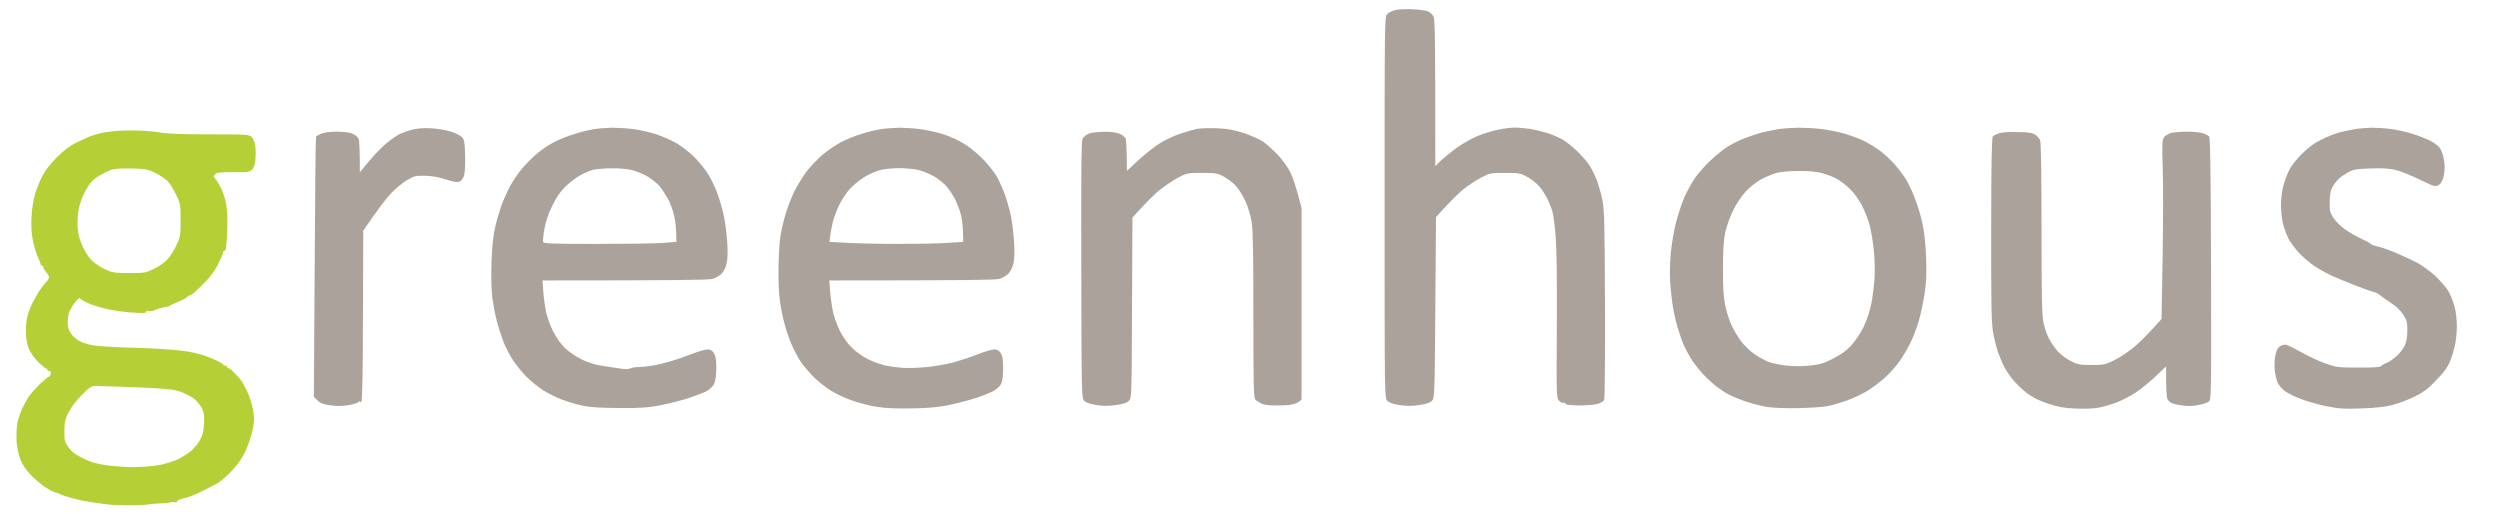
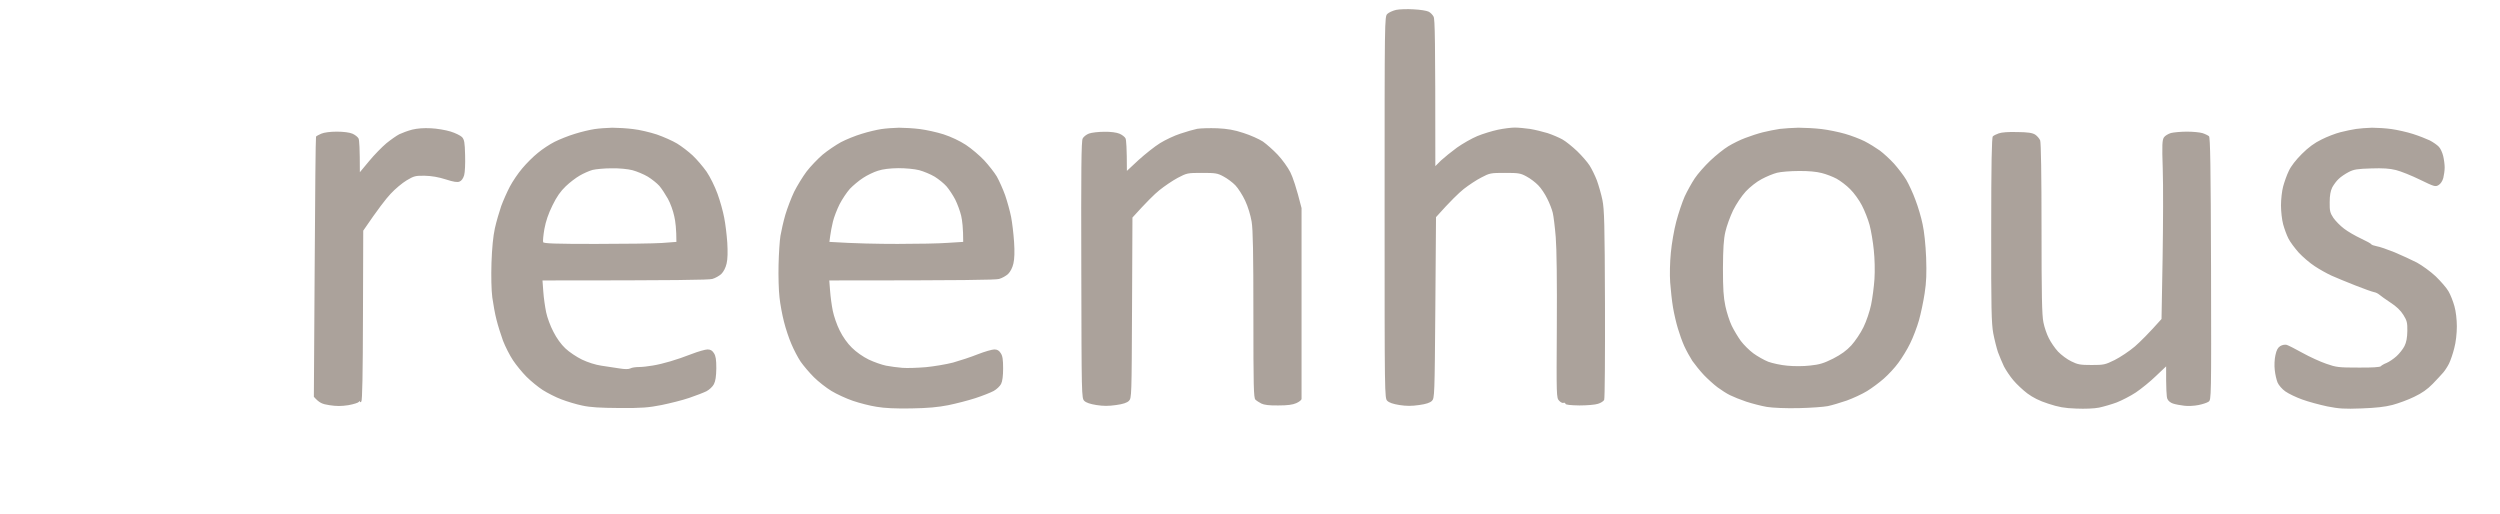
<svg xmlns="http://www.w3.org/2000/svg" viewBox="0 51.692 1848 380.308" version="1.2" style="max-height: 500px" width="1848" height="380.308">
  <title>greenhous-logo-final-svg</title>
  <style>
		.s0 { fill: #aba29b } 
		.s1 { fill: #b5d036 } 
	</style>
  <g id="Background">
    <path d="m1045 58.6c4.7 0.2 9.6 1 11 1.7 1.3 0.6 3 2.3 3.7 3.7 1 1.9 1.3 15 1.3 110.5l4.2-4.2c2.4-2.2 7.7-6.5 11.8-9.5 4.1-2.9 10.9-6.8 15-8.5 4.1-1.7 11-3.8 15.2-4.7 4.3-0.9 9.9-1.6 12.5-1.6 2.7 0 7.7 0.5 11.3 1 3.6 0.6 9.4 2 13 3.1 3.6 1.2 8.5 3.3 11 4.7 2.5 1.4 7.3 5.3 10.8 8.6 3.5 3.4 7.6 8.1 9.2 10.6 1.6 2.5 4 7.4 5.4 11 1.3 3.6 3.2 10.1 4.1 14.5 1.4 6.9 1.7 17.3 1.9 77 0.1 37.9-0.1 69.8-0.6 70.8-0.4 0.9-2.5 2.3-4.6 2.9-2 0.7-8.2 1.2-13.7 1.2-6.7-0.1-10.1-0.5-10.3-1.2-0.1-0.7-0.8-1-1.5-0.7-0.6 0.3-2.1-0.4-3.2-1.6-2-2.1-2-3.3-1.7-54.8 0.2-32.9-0.1-57.7-0.8-66.1-0.6-7.4-1.6-15.5-2.2-18-0.6-2.5-2.4-7.2-4.1-10.5-1.6-3.3-4.5-7.7-6.6-9.8-2-2.1-5.9-5.1-8.6-6.5-4.5-2.5-6-2.7-16-2.7-10.5 0-11.3 0.1-17.5 3.4-3.6 1.8-9.4 5.7-13 8.5-3.6 2.9-9.7 8.7-20.5 20.8l-0.5 66.9c-0.5 65.1-0.6 66.9-2.5 68.9-1.4 1.4-4.3 2.4-9.5 3.1-5.5 0.8-9.4 0.8-14.5 0q-7-1.1-9-3.1c-2-2-2-3.4-2-143 0-139.6 0-141 2-143 1.1-1.1 4-2.4 6.5-3 2.5-0.5 8.3-0.7 13-0.4zm-726.5 87.9c4.4 0.2 10.9 1.3 14.5 2.4 3.6 1.1 7.4 3 8.5 4.1 1.7 1.9 2.1 3.9 2.3 13.4 0.2 6.1-0.1 12.8-0.7 14.8-0.7 2.4-2 4.2-3.4 4.7-1.6 0.7-4.3 0.3-10.2-1.6-5.3-1.7-10.5-2.6-15.5-2.7-7-0.1-8 0.2-13.4 3.4-3.2 1.9-8.6 6.4-11.9 10-3.4 3.6-9.3 11.2-20.2 27.2l-0.2 62.7c-0.1 43.6-0.5 62.9-1.2 63.6q-1.1 1-1.1 0c0-0.6-0.4-0.4-0.8 0.3-0.4 0.6-3.8 1.7-7.7 2.4-5.2 0.8-8.8 0.8-14 0-5.4-0.8-7.5-1.7-11.5-6.2l0.6-95.8c0.3-52.6 0.7-96 1-96.5 0.2-0.4 2-1.4 3.9-2.2 2.1-0.9 6.6-1.5 11.5-1.5 4.9 0 9.4 0.6 11.5 1.5 1.9 0.8 3.9 2.4 4.5 3.5 0.6 1.1 1 7.2 1 25l6.9-8.3c3.7-4.5 9.5-10.4 12.7-13.1 3.2-2.6 7.6-5.7 9.6-6.7 2.1-1 6.4-2.6 9.5-3.4 3.8-0.9 8.6-1.3 13.8-1zm134-0.4c3.9 0 10.8 0.4 15.5 1 4.7 0.5 12.6 2.4 17.5 4 4.9 1.7 11.7 4.7 15 6.7 3.3 2 8.5 6 11.5 8.8 3 2.8 7.6 8.2 10.3 12 2.7 4 6.1 10.9 8.1 16.4 1.9 5.2 4.1 13.1 4.9 17.5 0.9 4.4 1.9 12.7 2.3 18.5 0.4 6.8 0.3 12.2-0.5 15.5-0.7 3.1-2.2 6-3.9 7.7-1.5 1.4-4.5 3.1-6.7 3.7-2.7 0.7-24.1 1.1-125.5 1.1l0.6 8.2c0.3 4.6 1.3 11.4 2.1 15.3 0.8 3.9 3.2 10.4 5.4 14.5 2.3 4.6 5.7 9.3 8.8 12.2 2.8 2.7 8.4 6.4 12.3 8.3 4.4 2.1 10.1 3.9 14.3 4.5 3.9 0.6 9.8 1.5 13.2 2 4.2 0.7 7 0.7 8.3 0 1.1-0.6 3.9-1 6.2-1 2.4 0 7-0.5 10.3-1.1 3.3-0.5 9.1-1.9 13-3.1 3.9-1.1 10.9-3.5 15.7-5.4 4.9-1.9 10.2-3.4 11.8-3.4 2.2 0 3.5 0.8 4.7 2.7 1.4 2.1 1.8 4.8 1.8 11.3-0.1 6-0.6 9.4-1.8 11.7-0.9 1.8-3.4 4.1-5.5 5.2-2 1-7.7 3.2-12.7 4.9-4.9 1.7-14.2 4-20.5 5.3-9.7 1.9-14.5 2.3-31 2.2-14.4-0.1-21.6-0.5-27.5-1.8-4.4-0.9-11.4-3-15.5-4.6-4.1-1.5-10.3-4.7-13.8-6.9-3.4-2.2-8.8-6.6-12-9.8-3.1-3.1-7.6-8.6-10-12.2-2.4-3.6-5.7-10.1-7.4-14.5-1.6-4.4-3.8-11.4-4.8-15.5-1.1-4.1-2.4-11.6-3.1-16.5-0.7-5.6-0.9-15.3-0.6-25.5 0.4-11.1 1.2-19.5 2.5-25.5 1.1-5 3.3-12.4 4.7-16.5 1.5-4.1 4.4-10.6 6.4-14.4 2-3.8 6.1-9.9 9.2-13.5 3-3.6 8.2-8.8 11.5-11.4 3.2-2.7 8.8-6.4 12.4-8.2 3.6-1.8 10.3-4.5 15-5.9 4.7-1.5 11.2-3 14.5-3.5 3.3-0.5 9.1-0.9 13-1zm-24 35.4c-2.8 1.6-7.4 5.1-10.3 7.9-3.8 3.6-6.7 7.7-9.8 14.1-3.1 6.3-4.9 11.6-6 17.5-0.8 4.7-1.2 9.1-0.9 9.7 0.4 1 9.1 1.3 38.7 1.3 21.1 0 43.1-0.3 49.1-0.7l10.7-0.8c0-9.3-0.7-15.2-1.6-19-0.8-3.9-2.9-9.7-4.7-12.9-1.8-3.2-4.6-7.5-6.3-9.5-1.8-2-5.6-5-8.5-6.8-3-1.8-8.1-3.9-11.4-4.8-3.5-0.9-9.9-1.5-15.5-1.4-5.2 0-11.5 0.6-14 1.2-2.5 0.7-6.8 2.6-9.5 4.2zm236-35.4c3.9 0 10.8 0.4 15.5 1 4.7 0.6 12.5 2.3 17.5 3.9 5.5 1.8 11.9 4.8 16.5 7.8 4.1 2.7 10.2 7.9 13.5 11.4 3.3 3.6 7.5 8.9 9.3 11.9 1.7 3 4.5 9.2 6.2 13.9 1.6 4.7 3.6 11.9 4.4 16 0.8 4.1 1.8 12.4 2.2 18.5 0.5 7.2 0.3 12.7-0.5 16-0.7 3.1-2.2 6-3.9 7.7-1.5 1.4-4.5 3.1-6.7 3.7-2.7 0.7-24.1 1.1-125.5 1.1l0.6 7.7c0.3 4.3 1.2 10.9 2 14.8 0.8 3.9 3 10.4 5.1 14.5 2.3 4.7 5.7 9.5 9 12.7 3.2 3.2 8.2 6.7 12.5 8.8 4 1.9 9.8 3.9 12.8 4.5 3 0.6 8.4 1.3 12 1.6 3.6 0.3 11.5 0 17.5-0.5 6-0.6 15-2.1 20-3.4 5-1.4 13.2-4.1 18.2-6.1 5.1-2 10.7-3.6 12.3-3.6 2.2 0 3.5 0.8 4.7 2.7 1.4 2 1.8 4.8 1.8 11.3 0 5.6-0.5 9.5-1.5 11.5-0.8 1.6-3.3 4-5.5 5.2-2.2 1.2-8.3 3.6-13.5 5.3-5.2 1.7-14.2 4-20 5.2-7.7 1.5-15 2.2-27.5 2.4-11.3 0.2-19.9-0.2-25.5-1.2-4.7-0.7-12.5-2.7-17.5-4.4-5-1.7-12.1-5-15.9-7.3-3.8-2.3-9.7-6.9-13-10.2-3.4-3.4-7.7-8.5-9.8-11.5-2-3-5.1-8.9-6.8-13-1.8-4.1-4.3-11.6-5.5-16.5-1.3-5-2.8-13.1-3.3-18-0.6-5-0.9-15.8-0.7-24 0.2-8.3 0.8-17.9 1.4-21.5 0.6-3.6 2.2-10.6 3.6-15.5 1.5-5 4.4-12.6 6.5-17 2.2-4.4 6.3-11.1 9.2-15 2.9-3.8 8.3-9.4 11.9-12.5 3.6-3 9.7-7.1 13.5-9.2 3.8-2 10.7-4.8 15.4-6.2 4.7-1.5 11.2-3 14.5-3.5 3.3-0.5 9.1-0.9 13-1zm-26.5 37.1c-3 1.9-7.4 5.6-9.8 8.1-2.3 2.6-5.7 7.7-7.6 11.4-1.9 3.8-4.1 9.5-4.9 12.8-0.8 3.3-1.7 8-2 10.5l-0.6 4.5c18.9 1.2 36.1 1.5 50.4 1.5 14.3 0 31.1-0.3 37.3-0.8l11.2-0.7c0-10.1-0.7-15.8-1.5-19.3-0.8-3.4-2.8-8.8-4.4-12-1.6-3.1-4.5-7.5-6.4-9.7-1.9-2.2-5.9-5.4-8.8-7.2-3-1.8-8.1-3.9-11.4-4.8-3.5-0.9-10-1.5-15.5-1.5-6.2 0.1-11.4 0.7-15 1.9-3 0.9-8 3.3-11 5.3zm261.8-36.7c7.7 0.4 12.5 1.2 19.4 3.5 5.1 1.6 11.5 4.5 14.3 6.3 2.7 1.9 7.7 6.3 11 9.8 3.3 3.5 7.5 9.3 9.3 12.9 1.8 3.6 4.4 11 8.3 26.5 0 38.5 0 140.6 0 141.2-0.1 0.7-1.8 2.1-3.9 3-2.6 1.2-6.6 1.7-13.3 1.7-6.7 0.1-10.5-0.4-12.5-1.4-1.6-0.8-3.6-2.1-4.4-2.9-1.3-1.3-1.5-9.5-1.5-62.5 0-45.4-0.3-63.2-1.3-69.1-0.8-4.7-2.7-11.1-4.8-15.5-1.9-4.1-5.2-9.2-7.2-11.3-2-2.1-6-5.1-8.7-6.5-4.5-2.5-6-2.7-16-2.7-10.8 0-11.1 0.1-18 3.7-3.9 2.1-9.9 6.2-13.5 9.1-3.6 2.9-9.5 8.7-19.9 20.2l-0.3 66.7c-0.3 65.2-0.3 66.8-2.3 68.8-1.4 1.4-4.3 2.4-9.5 3.1-5.5 0.8-9.4 0.8-14.5 0q-7-1.1-9-3.1c-2-2-2-3.6-2.2-96.8-0.2-73.9 0-95.2 1-97.1 0.6-1.3 2.8-3 4.7-3.7 1.9-0.7 7-1.3 11.2-1.3 4.9-0.1 9.1 0.5 11.3 1.4 1.9 0.8 4 2.4 4.5 3.5 0.5 1.1 1 6.9 1 24l8.7-8.1c4.9-4.4 11.9-10 15.8-12.4 3.9-2.4 10.6-5.6 15-7 4.4-1.5 10-3.1 12.5-3.6 2.5-0.4 9.1-0.6 14.7-0.4zm429.8-0.4c4.4 0 12 0.4 17 1 5 0.6 12.7 2.2 17.2 3.5 4.6 1.3 11.1 3.8 14.5 5.5 3.5 1.8 8.5 4.9 11.3 6.9 2.7 2 7.5 6.4 10.5 9.7 3 3.4 7.1 8.7 9 11.9 1.9 3.3 5 9.9 6.8 14.9 1.9 4.9 4.3 13 5.3 18 1.2 5.4 2.2 15.1 2.6 24.5 0.4 11.7 0.2 18.2-1.1 26.5-0.9 6-2.8 15-4.2 20-1.4 4.9-4.3 12.6-6.5 17-2.1 4.4-6.1 10.9-8.8 14.5-2.6 3.6-7.5 8.8-10.7 11.6-3.3 2.9-8.8 7-12.4 9.2-3.6 2.2-10.3 5.3-15 7-4.7 1.6-11 3.5-14 4.1-3 0.6-12.7 1.3-21.5 1.5-9.8 0.2-18.9-0.2-23.5-0.9-4.1-0.7-11-2.5-15.3-3.9-4.2-1.4-9.6-3.6-12-4.8-2.3-1.1-6.5-3.8-9.2-5.8-2.8-2.1-7.3-6.2-10.1-9.1-2.8-3-6.6-7.7-8.5-10.4-1.8-2.8-4.5-7.7-6-11-1.5-3.3-3.6-9.2-4.7-13-1.2-3.9-2.8-10.8-3.6-15.5-0.8-4.7-1.7-13-2.1-18.5-0.4-5.8-0.2-15 0.5-22 0.6-6.6 2.4-17 4-23 1.6-6.1 4.4-14.4 6.2-18.5 1.9-4.1 5.3-10.2 7.5-13.5 2.2-3.3 7.4-9.2 11.4-13 4.1-3.9 10.1-8.7 13.4-10.7 3.3-2 8.9-4.8 12.5-6.1 3.6-1.4 9.4-3.3 13-4.2 3.6-0.9 9.2-2 12.5-2.5 3.3-0.4 9.6-0.8 14-0.9zm-27.4 38c-3.7 1.9-8.7 5.9-11.7 9.1-3.2 3.5-7 9.2-9.4 14-2.2 4.6-4.8 11.7-5.7 15.8-1.3 5.6-1.7 12.4-1.8 27 0 15.2 0.4 21.4 1.8 28 1 4.7 3.1 11.2 4.7 14.5 1.6 3.3 4.6 8.3 6.7 11.2 2.1 2.8 6.3 7 9.3 9.2 3 2.2 8 5 11 6.2 3 1.1 9.3 2.5 14 2.9 5 0.5 12 0.5 17-0.1 6.9-0.7 10.1-1.7 16.9-5.1 6-3.1 9.9-5.9 13.5-9.8 2.8-3.1 6.9-9.1 9-13.5 2.2-4.5 4.6-11.7 5.6-16.5 1-4.7 2.1-13.2 2.5-19 0.4-6.1 0.2-15.1-0.5-21.5-0.6-6.1-2-14.4-3.1-18.5-1.1-4.1-3.7-10.7-5.7-14.5-2-3.9-5.9-9.3-8.7-12-2.7-2.8-7.3-6.2-10-7.7-2.8-1.5-7.7-3.4-11-4.2-3.8-1-10-1.6-17-1.5-6 0-13.3 0.6-16 1.3-2.8 0.7-7.9 2.8-11.4 4.7zm451.1-38c3.8 0 10.3 0.4 14.5 1 4.3 0.6 11.4 2.2 15.8 3.6 4.4 1.4 10 3.6 12.5 4.8 2.5 1.3 5.5 3.4 6.7 4.7 1.2 1.2 2.6 4.3 3.2 6.8 0.6 2.5 1.1 6.3 1.1 8.5 0 2.2-0.5 5.7-1 7.7-0.6 2.3-2 4.4-3.5 5.3-2.4 1.4-3.1 1.2-13.8-4-6.1-3-14.1-6.2-17.7-7.1-4.8-1.2-9.6-1.5-18.5-1.2-10.1 0.3-12.7 0.7-16.5 2.7-2.5 1.3-5.8 3.5-7.3 5-1.6 1.4-3.7 4.3-4.8 6.3-1.3 2.7-1.9 5.9-1.9 11-0.1 6.3 0.3 7.9 2.7 11.5 1.6 2.3 5.1 5.9 7.9 8 2.7 2.1 8.4 5.4 12.5 7.3 4.1 1.9 7.5 3.8 7.6 4.2 0.2 0.5 2 1.1 4 1.5 2.1 0.3 8.1 2.4 13.3 4.5 5.2 2.2 12.6 5.6 16.5 7.6 3.8 2.1 10.1 6.6 13.9 10.2 3.7 3.6 8 8.5 9.4 11 1.5 2.5 3.4 7.4 4.4 11 1.1 3.8 1.8 10 1.8 15 0 5-0.7 11.6-1.9 16-1 4.1-2.8 9.3-3.9 11.5-1.1 2.2-3 5.1-4.2 6.5-1.1 1.4-4.7 5.1-7.8 8.4-4 4.1-8 6.9-13.7 9.6-4.4 2.2-11.6 4.8-16 6-5.7 1.5-12.4 2.2-23 2.6-12.7 0.5-16.6 0.2-25.3-1.5-5.6-1.2-13.9-3.4-18.5-5.1-4.5-1.6-10.1-4.3-12.5-6-2.3-1.6-4.9-4.6-5.7-6.5-0.8-1.9-1.8-6.1-2.1-9.3-0.4-3.2-0.2-8 0.5-11 0.8-3.8 1.8-5.6 3.6-6.7 1.5-0.9 3.4-1.2 4.7-0.9 1.3 0.4 6.6 3.1 11.8 6 5.2 2.9 13.1 6.5 17.5 8 7.4 2.6 9.2 2.8 23.8 2.8 10 0.1 16-0.3 16.5-1 0.4-0.5 2.3-1.7 4.2-2.4 1.9-0.8 5.2-3 7.4-5 2.1-1.9 4.8-5.3 5.9-7.5 1.4-2.8 2-6.1 2.1-11.1 0.1-6.2-0.3-7.7-2.9-11.9q-3-4.9-9.5-9.1c-3.6-2.4-7.3-5-8.3-5.9-0.9-0.8-2.7-1.7-4-1.9-1.2-0.2-7.4-2.4-13.7-4.9-6.3-2.5-14.2-5.7-17.5-7.2-3.3-1.5-8.9-4.6-12.5-7-3.6-2.3-8.9-6.9-11.9-10.1-2.9-3.3-6.4-7.9-7.6-10.4-1.3-2.5-3-7.2-3.9-10.5-0.9-3.3-1.6-9.6-1.6-14 0-4.4 0.7-10.7 1.6-14 0.9-3.3 2.7-8.5 4.2-11.5 1.6-3.5 5.2-8.1 9.6-12.5 4.9-4.9 9.4-8.2 14.6-10.7 4.1-2.1 10.4-4.5 14-5.4 3.6-0.9 8.7-2 11.5-2.4 2.7-0.4 8-0.8 11.7-0.9zm-262.2 3.2c8.1 0.1 11.2 0.6 13.3 1.9 1.5 1 3.1 2.9 3.7 4.3 0.6 1.6 1 25.8 1 65.2 0 49.1 0.3 64.2 1.4 69.3 0.7 3.6 2.5 8.9 4 11.7 1.4 2.9 4.5 7.4 6.8 9.9 2.4 2.5 6.8 5.8 9.8 7.2 4.8 2.4 6.7 2.7 15.1 2.7 8.9 0 9.9-0.2 17-3.7 4-2 10.8-6.5 14.9-10 4.1-3.6 10.2-9.6 19.7-20.3l0.8-45c0.4-24.8 0.5-54.5 0.1-66-0.6-17.9-0.4-21.3 0.9-23.3 0.8-1.2 3.2-2.6 5.2-3.2 2.1-0.5 7.4-1 11.8-1 4.4 0 9.6 0.5 11.5 1.1 1.9 0.6 4.1 1.7 4.8 2.3 0.9 0.9 1.3 21.8 1.5 97.9 0.2 95.9 0.2 96.9-1.8 98.3-1.1 0.8-4.5 1.9-7.5 2.5-3 0.6-7.8 0.9-10.5 0.5-2.8-0.3-6.5-1-8.3-1.6-1.9-0.6-3.6-2-4.2-3.5-0.6-1.4-1-7.3-0.9-24l-7.6 7.2c-4.1 4-10.8 9.4-14.8 12.1-3.9 2.6-10.4 5.9-14.2 7.4-3.8 1.4-9.7 3.1-13 3.8-3.6 0.7-10.3 1-17 0.7-8.7-0.3-12.9-1.1-20.5-3.6-6.6-2.1-11.3-4.5-15.5-7.6-3.3-2.5-8-6.9-10.4-9.8-2.4-2.8-5.5-7.5-6.9-10.2-1.3-2.8-3.3-7.5-4.4-10.5-1-3-2.6-9.3-3.5-14-1.3-7.3-1.6-18-1.5-76.5 0-48.6 0.4-68.3 1.2-69 0.6-0.6 2.5-1.6 4.3-2.2 2-0.8 7.3-1.2 13.7-1z" class="s0" fill-rule="evenodd" id="Path 0" />
-     <path d="m96.5 148.1c7.2 0 16.6 0.6 21 1.4 5.8 1.1 16.2 1.5 37.3 1.5 27.9 0 29.3 0.1 31.2 2 1.1 1.1 2.3 3.7 2.6 5.8 0.4 2 0.5 6.5 0.3 9.8-0.3 4.4-1 6.8-2.4 8.3-1.8 2-3 2.2-14 2.1-9.6-0.1-12.3 0.2-13.5 1.5-1.3 1.4-1.3 1.7 0.1 3.3 0.9 0.9 2.8 4 4.2 6.7 1.3 2.8 3 7.7 3.7 11 0.7 3.3 1.2 10.3 1.1 15.5-0.1 5.2-0.4 11.1-0.6 13-0.3 1.9-0.5 4.3-0.5 5.3 0 0.9-0.4 1.7-1 1.7-0.6 0-1 0.6-1 1.3 0 0.6-1.7 4.6-3.8 8.7-2.5 5.1-5.8 9.5-10.3 14-3.6 3.6-7.4 7.1-8.3 7.8-0.9 0.6-1.9 1.2-2.3 1.2-0.5-0.1-1.3 0.5-1.9 1.2-0.6 0.7-3.8 2.4-7 3.7-3.3 1.4-6.1 2.7-6.4 3-0.3 0.3-1.8 0.7-3.5 0.9-1.7 0.2-4.6 1.1-6.5 1.9-1.9 0.9-4.3 1.3-5.2 0.9-1.1-0.4-1.8-0.1-1.8 0.7 0 0.9-2.4 1-10.7 0.4-6-0.4-14.6-1.7-19.3-2.8-4.7-1.1-10.9-3.1-13.7-4.5-2.9-1.3-5.3-2.8-5.3-3.4 0-0.6-1.6 0.9-3.6 3.3-1.9 2.3-3.9 5.8-4.5 7.7-0.5 1.9-0.9 5.3-0.9 7.5 0 2.6 0.8 5.3 2.3 7.5 1.2 1.9 4.1 4.5 6.2 5.7 2.2 1.2 6.7 2.7 10 3.2 3.3 0.6 13.7 1.3 23 1.6 9.3 0.2 20.8 0.7 25.5 1 4.7 0.3 11.2 0.8 14.5 1.1 3.3 0.3 9.2 1.2 13 2.1 3.8 0.8 10.1 3 13.8 4.7 3.7 1.7 6.8 3.4 6.7 3.9 0 0.4 0.7 0.7 1.5 0.7 0.8 0 1.5 0.6 1.5 1.3 0 0.6 0.2 0.9 0.5 0.5 0.3-0.5 2.2 0.9 4.3 3 2 2.1 4.4 4.7 5.2 5.8 0.9 1 3 4.8 4.7 8.4 1.8 3.7 3.7 9.7 4.4 14 1 6.4 0.9 8.7-0.6 15.5-1 4.4-3.4 11.3-5.4 15.4-2.3 4.8-5.9 9.8-10.1 14.2-3.6 3.7-8.1 7.6-10 8.7-1.9 1-5.7 3-8.5 4.4-2.7 1.4-6.6 3.3-8.5 4.1-1.9 0.9-5.8 2.2-8.7 2.9-2.9 0.7-4.9 1.7-4.5 2.2 0.4 0.6-0.4 0.8-2 0.5-1.5-0.2-2.8-0.2-2.8 0.1 0 0.3-2.8 0.6-6.2 0.7-3.5 0.1-8.1 0.5-10.3 0.9-2.2 0.4-9 0.7-15 0.6-6 0-13-0.3-15.5-0.7-2.5-0.3-7.7-1-11.5-1.6-3.8-0.5-10.4-1.9-14.5-3-4.1-1.2-8-2.5-8.5-2.9-0.5-0.4-2.1-1-3.5-1.3-1.4-0.3-4.7-2-7.5-3.8-2.7-1.8-7.5-5.8-10.5-8.9-3.6-3.7-6.3-7.6-7.9-11.6-1.5-3.7-2.5-8.8-2.9-13.9-0.2-4.4 0.1-10.5 0.7-13.5 0.7-3 2.4-8 3.8-11 1.5-3 3.8-7.1 5.2-9 1.4-1.9 5-5.9 8-8.8 3.1-2.9 5.9-5.2 6.4-5.2 0.4 0 0.9-0.9 1.2-2q0.5-2-1-2c-0.8 0-1.5-0.4-1.5-1 0-0.6-0.5-1-1-1-0.5 0-2.9-1.9-5.3-4.2-2.4-2.4-5.4-6.3-6.7-8.8-1.5-2.9-2.5-6.9-2.8-11.5-0.2-3.9 0.1-9.5 0.7-12.5 0.7-3 2.4-8 3.9-11 1.5-3 3.7-6.8 4.7-8.5 1.1-1.6 2.7-3.9 3.5-4.9 0.8-1 2.2-2.6 3.1-3.5 0.8-0.9 1.3-2.3 1-3.1-0.2-0.8-1.3-2.4-2.3-3.5-1-1.1-1.8-2.6-1.8-3.2 0-0.7-0.5-1.3-1-1.3-0.5 0-1-0.4-1-1 0-0.6-0.9-2.9-2-5.2-1.1-2.4-2.8-7.9-3.7-12.3-1.1-5.8-1.4-10.8-1-18 0.3-5.9 1.5-12.9 2.8-17 1.2-3.8 3.6-9.7 5.3-13 1.8-3.5 6.1-9.1 10.6-13.5 5.1-5.1 9.6-8.5 14-10.7 3.6-1.7 8.1-3.8 10-4.6 1.9-0.9 6.7-2.2 10.5-3 4.1-0.9 12.4-1.6 20-1.6zm-22.7 33.2c-2.7 1.5-5.9 4.2-7.2 6-1.3 1.7-3.6 5.6-5 8.5-1.4 2.8-3.1 8.2-3.7 12-0.6 3.7-0.8 9.6-0.4 13.2 0.4 4.3 1.7 8.9 3.9 13.5 2 4.2 4.8 8.4 7.2 10.4 2.1 1.9 6.4 4.6 9.4 6 4.9 2.3 6.7 2.6 17.5 2.6 11.5 0 12.3-0.1 18.5-3.2 3.6-1.7 8-4.8 9.9-7 1.9-2.1 4.8-6.7 6.5-10.3 2.9-6.1 3.1-7.2 3.1-18.5 0-11.3-0.2-12.4-3.1-18.5-1.7-3.6-4.4-8-6-9.9-1.6-1.8-5.8-4.7-9.4-6.5-5.9-2.9-7.4-3.1-18-3.4-7.5-0.1-12.7 0.2-15 1.1-1.9 0.7-5.6 2.5-8.2 4zm-23 175c-2.7 5.3-3.2 7.3-3.2 13.9-0.1 6.9 0.2 8 2.9 12 2.2 3.2 4.9 5.3 10.5 8.1 5.6 2.8 9.9 4.2 17 5.2 5.2 0.8 14.5 1.5 20.5 1.5 6-0.1 14.6-0.7 19-1.5 4.4-0.8 10.7-2.8 14-4.3 3.3-1.6 7.7-4.4 9.9-6.3 2.1-1.9 5-5.4 6.4-7.9 2-3.4 2.7-6.3 3-12 0.4-6.2 0.1-8.2-1.7-11.7-1.1-2.4-4-5.7-6.3-7.4-2.4-1.6-7.1-3.9-10.5-5-5-1.5-11.4-2.1-31.6-2.9-13.8-0.5-27.1-1-29.4-1-3.8 0-4.7 0.6-10.7 6.5-3.9 3.9-7.9 9-9.8 12.8z" class="s1" fill-rule="evenodd" id="Path 1" />
  </g>
</svg>